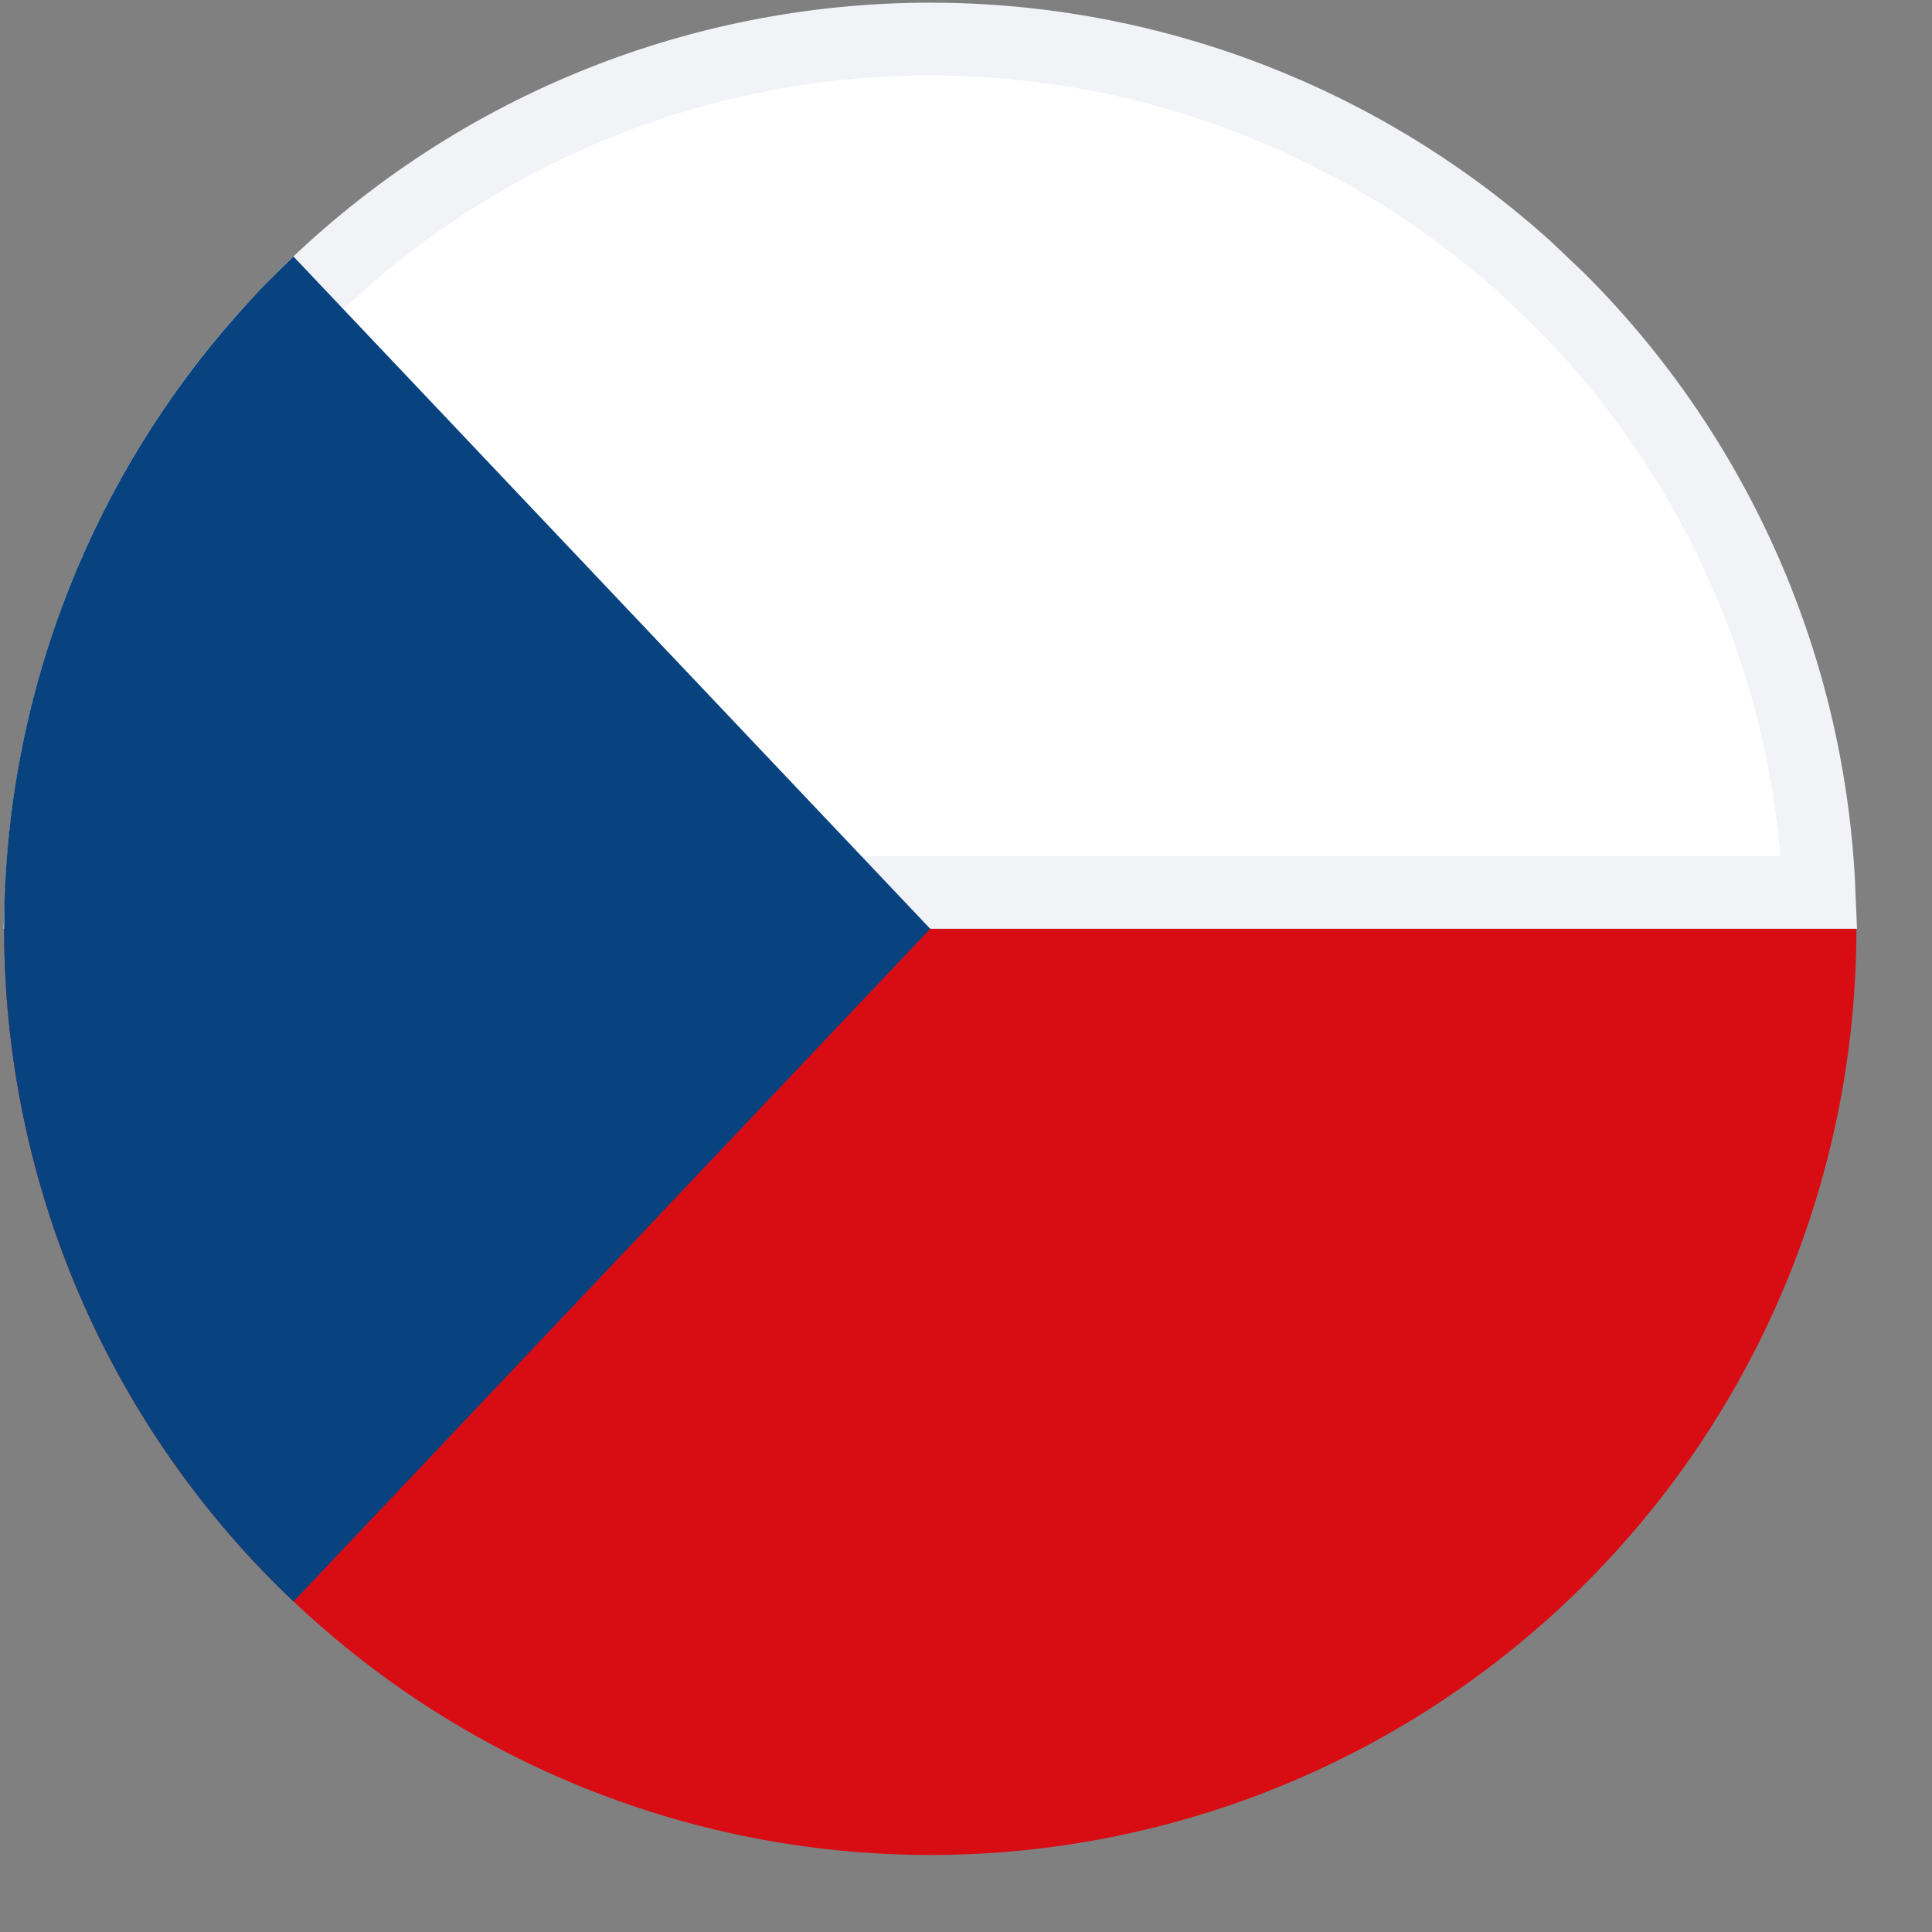
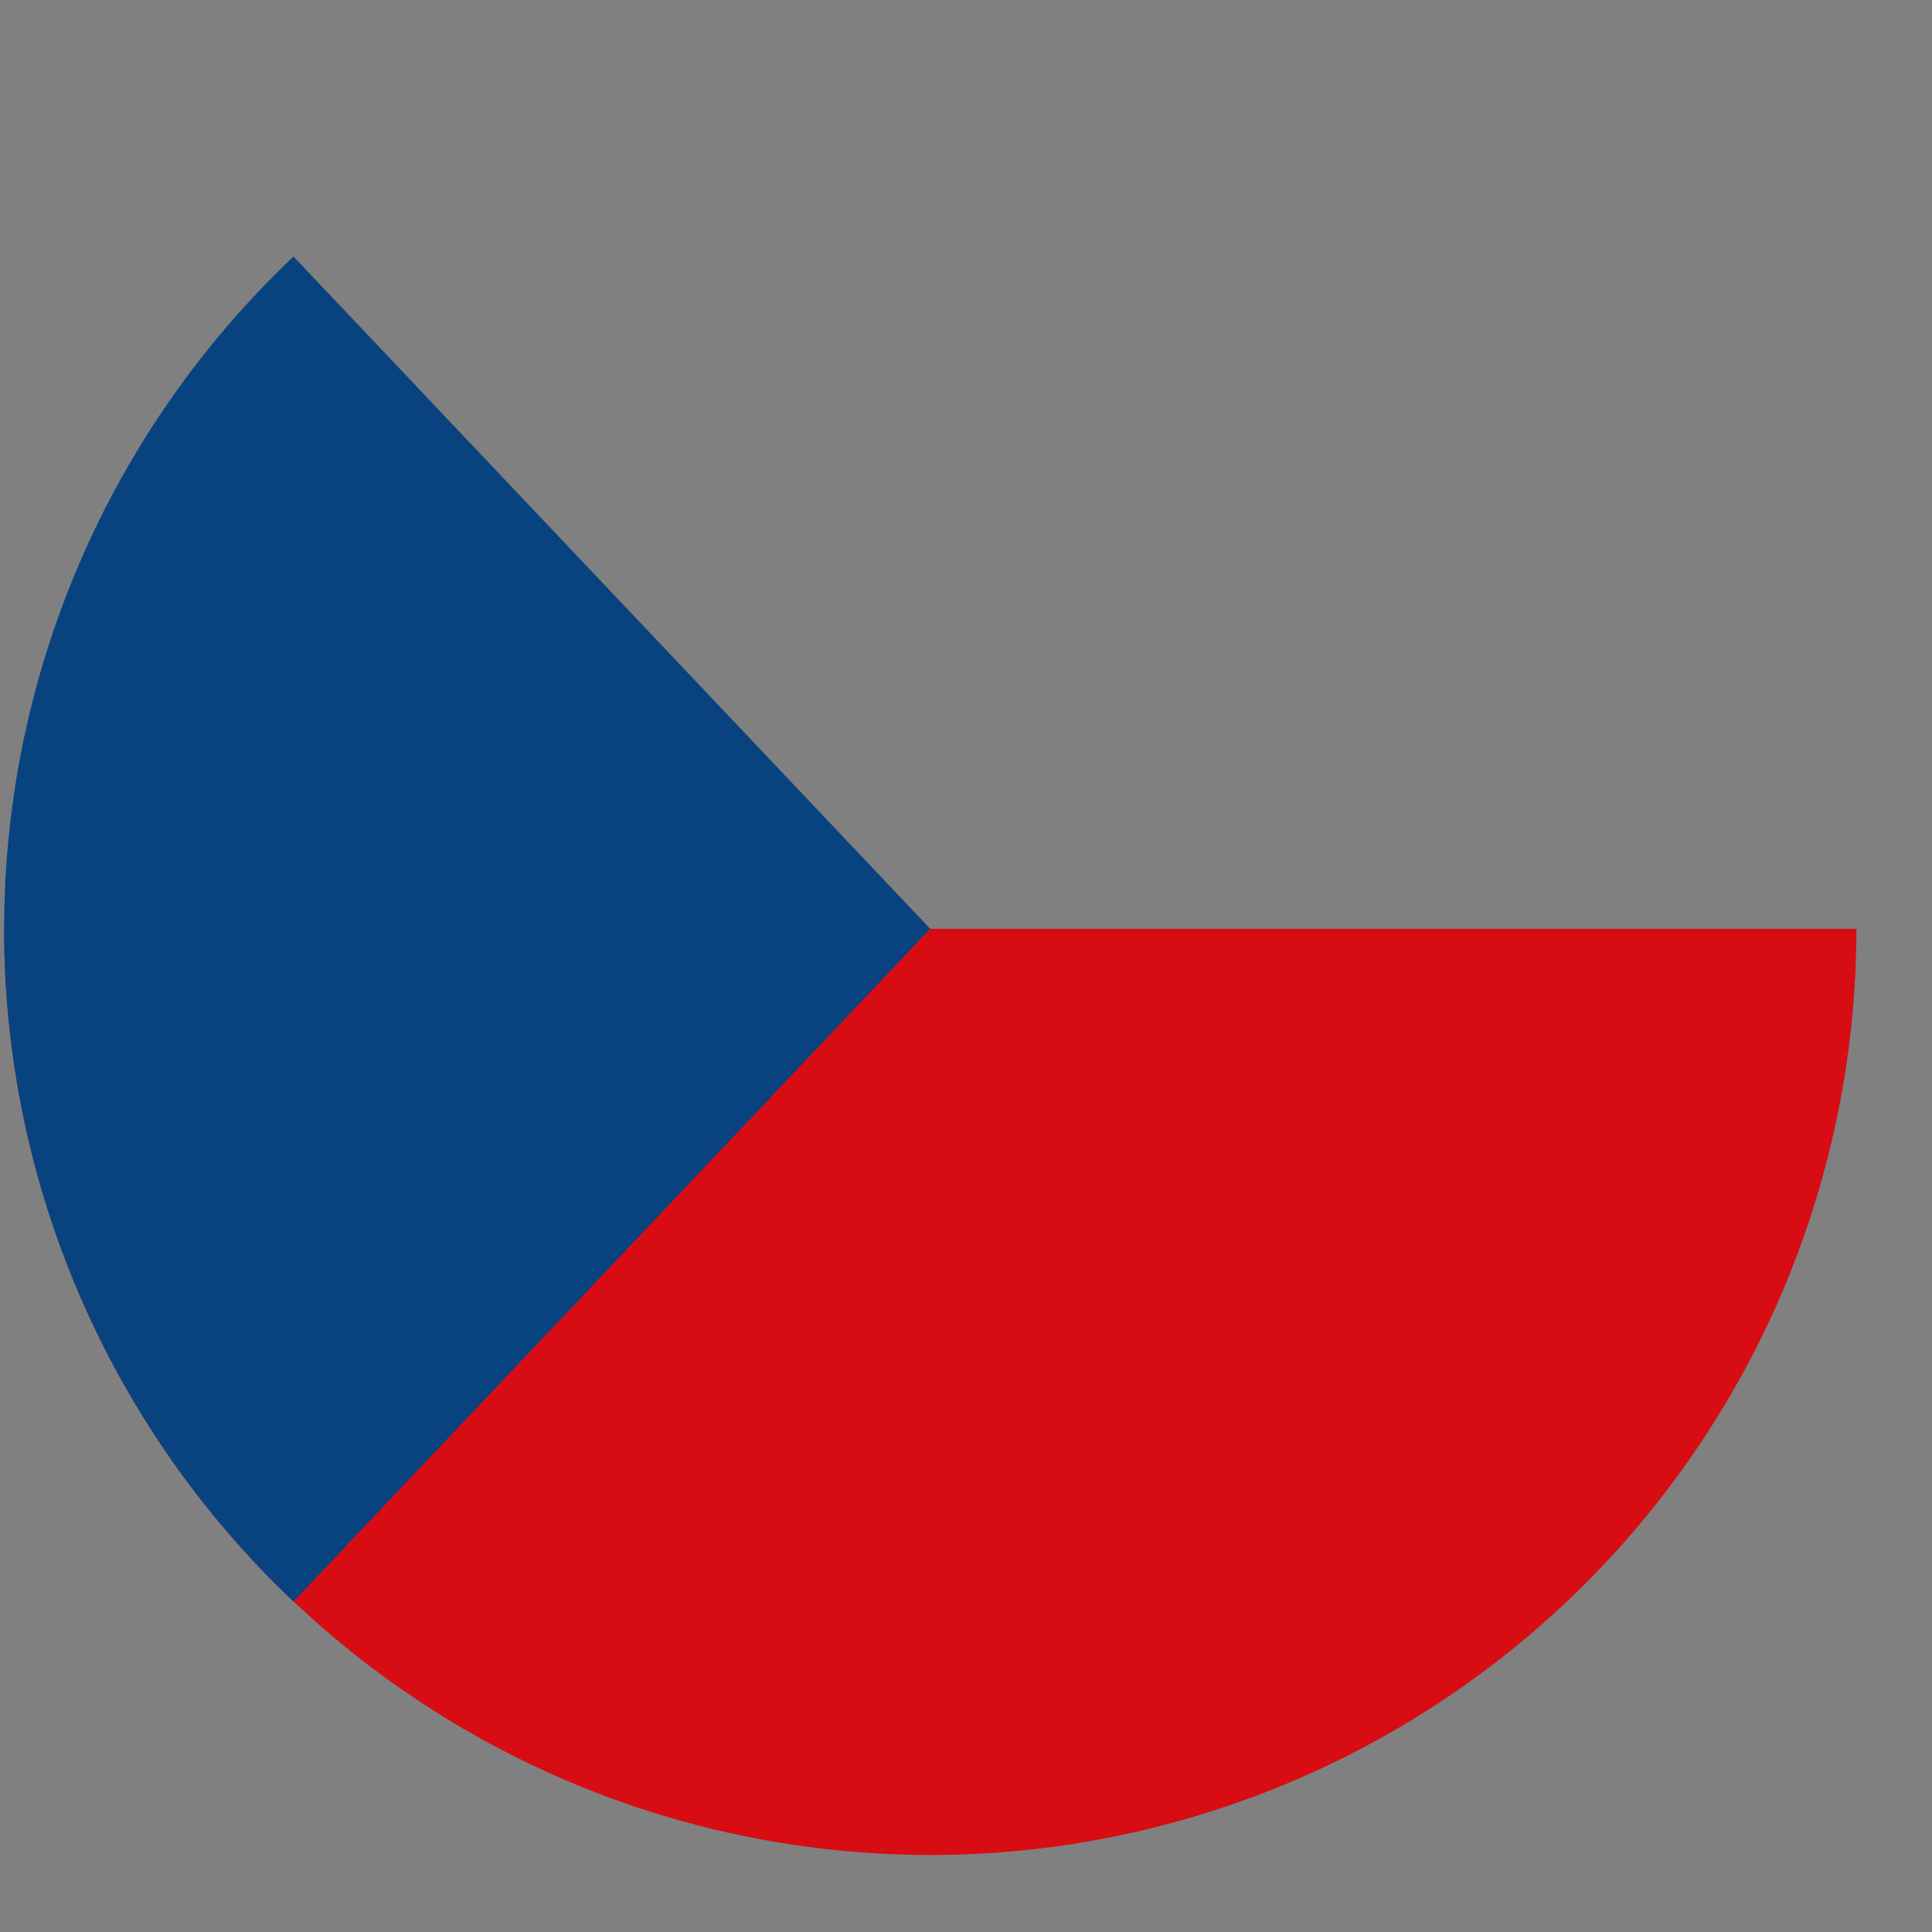
<svg xmlns="http://www.w3.org/2000/svg" width="23" height="23" viewBox="0 0 23 23" fill="none">
  <rect x="0" y="0" width="23" height="23" fill="#808080" stroke="none" />
-   <path d="M11.074 0.465C13.708 0.465 16.241 1.446 18.184 3.206L18.564 3.568C20.448 5.452 21.548 7.973 21.656 10.624H0.493C0.594 8.147 1.56 5.784 3.223 3.948L3.585 3.568C5.571 1.581 8.265 0.465 11.074 0.465Z" fill="white" stroke="#F2F3F7" stroke-width="0.866" />
  <path d="M22.1 11.058C22.1 13.982 20.939 16.786 18.871 18.854C16.803 20.922 13.999 22.083 11.075 22.083C8.15 22.083 5.346 20.922 3.278 18.854C1.21 16.786 0.049 13.982 0.049 11.058H22.1Z" fill="#D80C13" />
  <path d="M11.074 11.057L3.494 19.066C2.406 18.036 1.539 16.794 0.947 15.418C0.354 14.041 0.049 12.559 0.049 11.06C0.049 9.561 0.354 8.079 0.947 6.702C1.539 5.325 2.406 4.084 3.494 3.054L11.074 11.057Z" fill="#08437F" />
</svg>